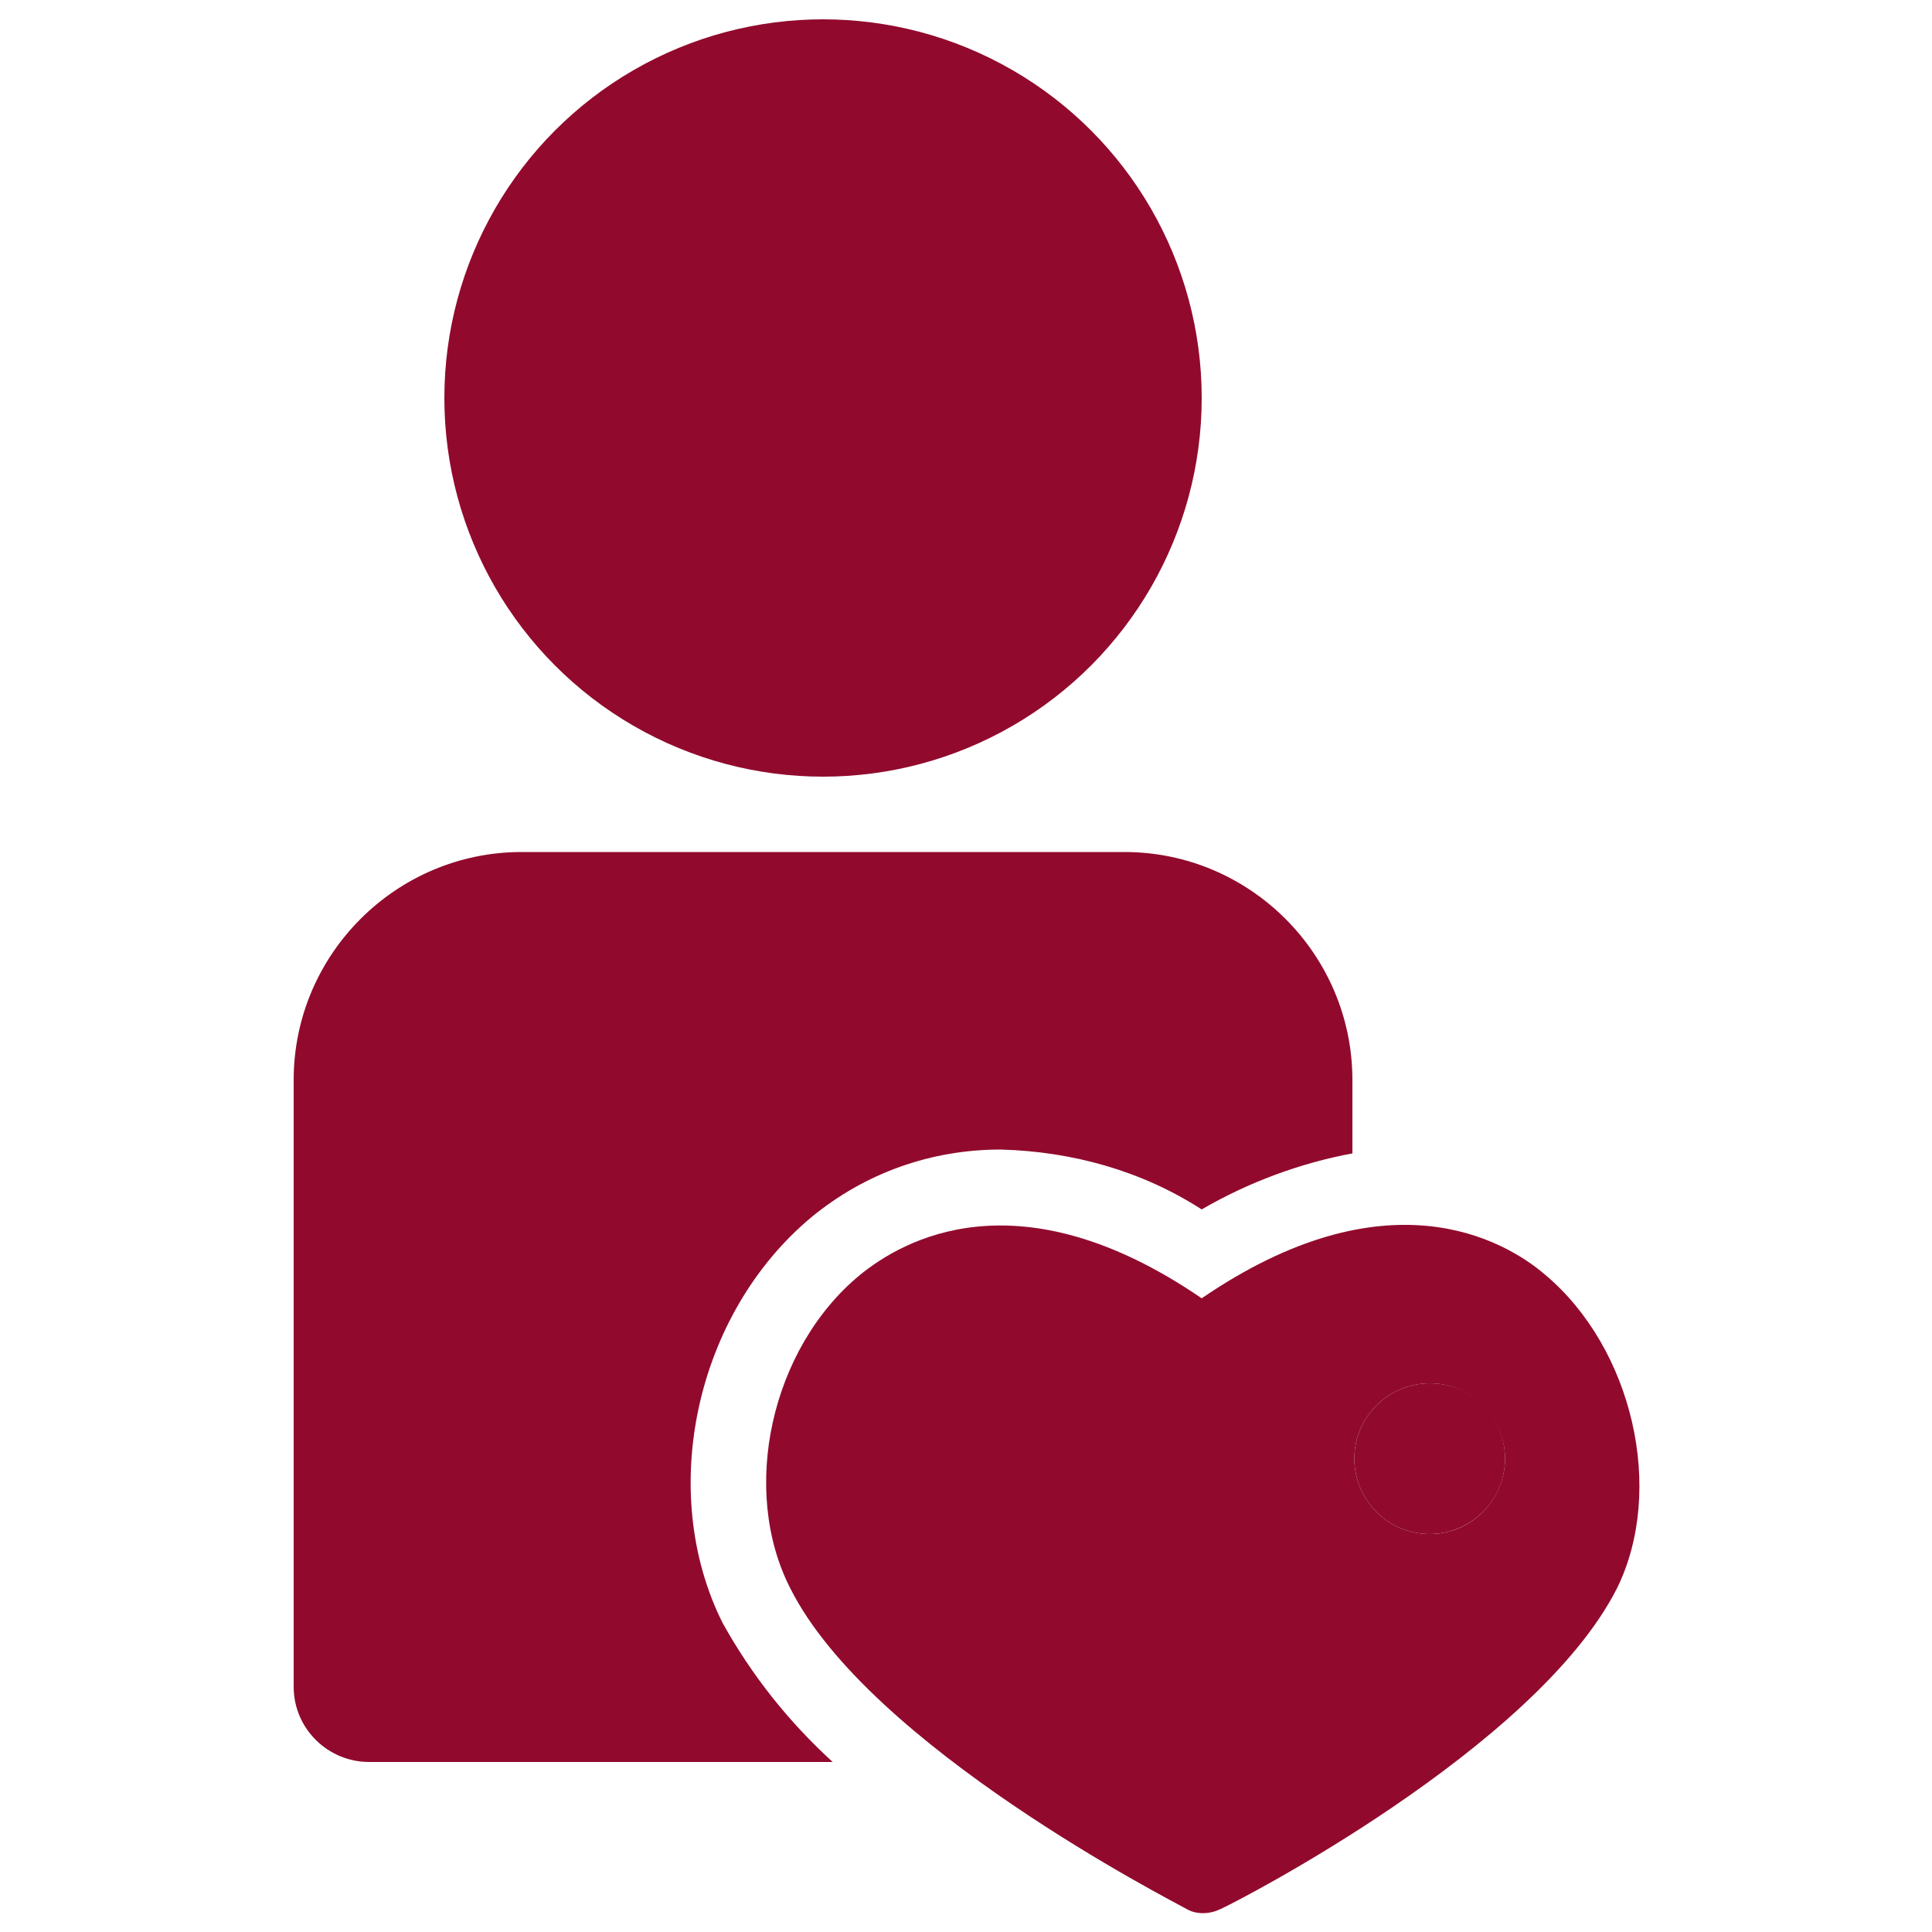
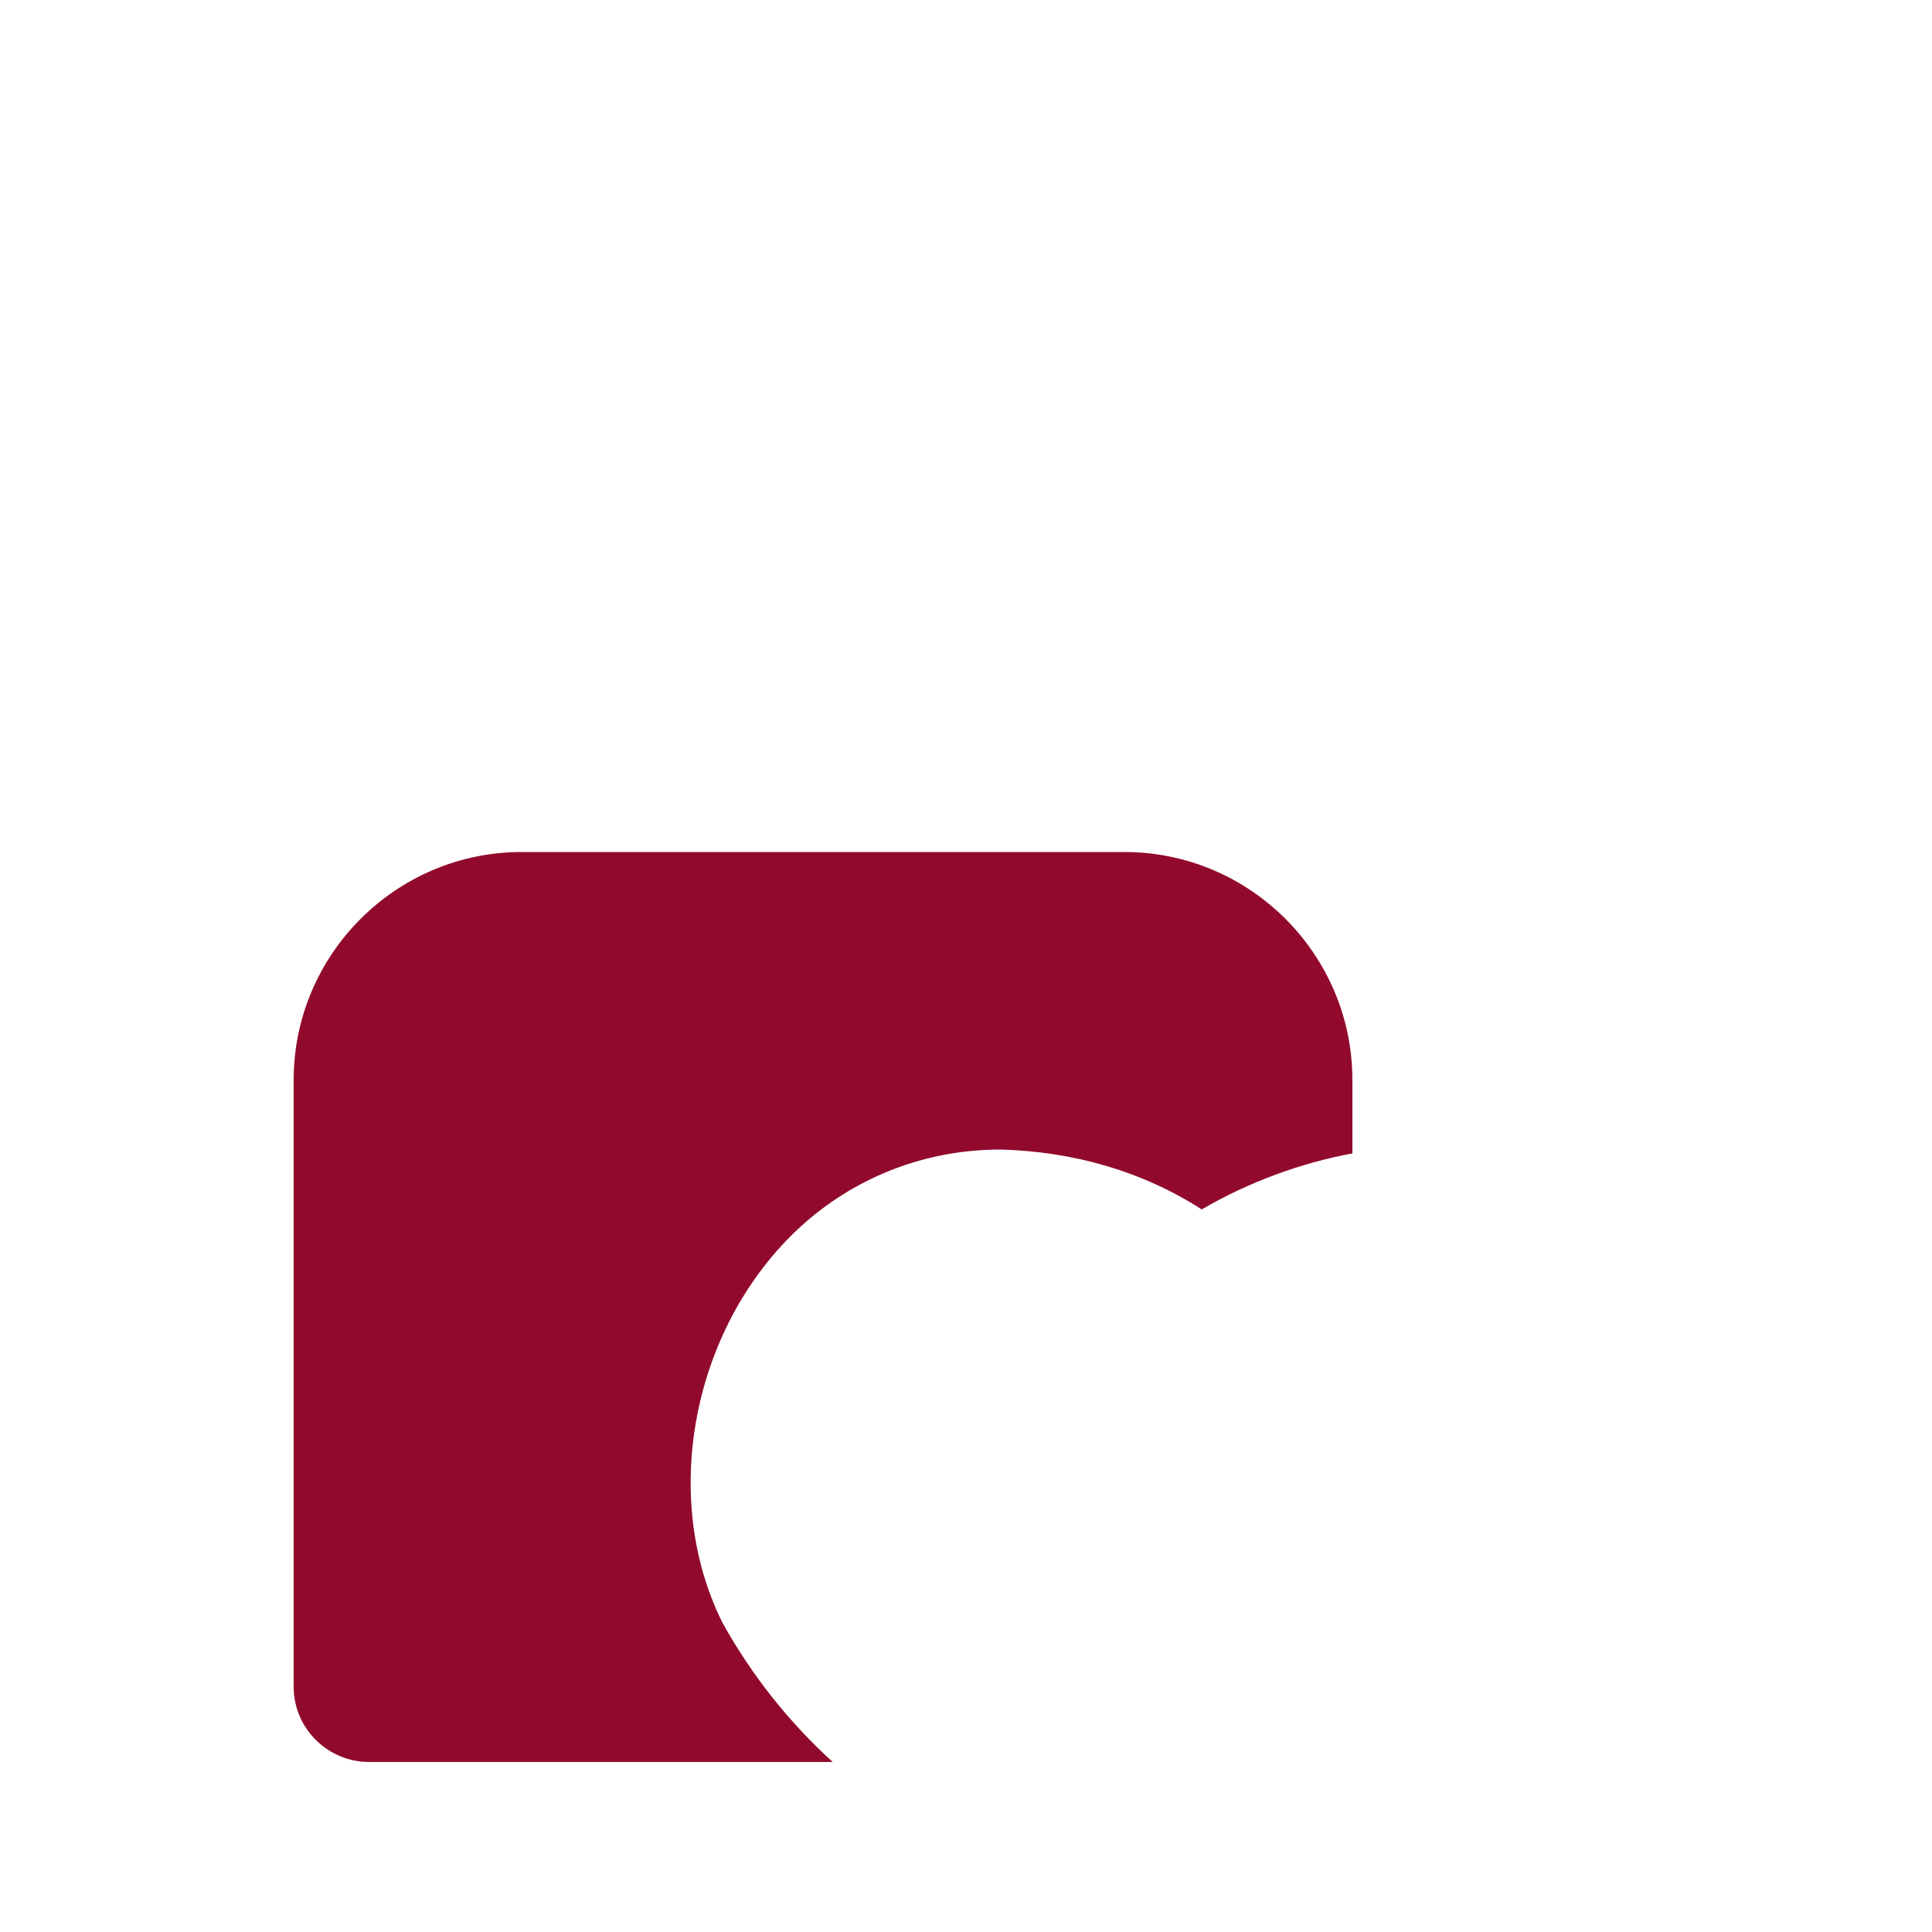
<svg xmlns="http://www.w3.org/2000/svg" version="1.1" id="Layer_1" x="0px" y="0px" viewBox="0 0 100 100" style="enable-background:new 0 0 100 100;" xml:space="preserve">
  <style type="text/css">
	.st0{fill:#910A2D;}
</style>
  <g id="_26-royalty_customer">
    <g id="Glyph">
-       <circle class="st0" cx="42.6" cy="20.6" r="19.6" />
      <path class="st0" d="M37.4,84C34,77.2,36,68,42,63c2.8-2.3,6.2-3.5,9.8-3.5c3.7,0.1,7.3,1.1,10.4,3.1c2.4-1.4,5.1-2.4,7.8-2.9    v-3.8c0-6.5-5.3-11.8-11.8-11.8H27c-6.5,0-11.8,5.3-11.8,11.8v31.4c0,2.2,1.8,3.9,3.9,3.9h24C40.8,89.1,38.9,86.7,37.4,84z" />
-       <path class="st0" d="M80,66c-2.2-1.9-8.3-5.3-17.8,1.2c-9.5-6.5-15.5-3-17.7-1.2c-4.6,3.8-6.2,11.1-3.6,16.2    c4.1,8.2,19.8,16.2,20.5,16.6c0.5,0.3,1.2,0.3,1.8,0c0.7-0.3,16.3-8.3,20.5-16.6C86.2,77.1,84.5,69.8,80,66z M74,79.4    c-2.2,0-3.9-1.8-3.9-3.9c0-2.2,1.8-3.9,3.9-3.9c2.2,0,3.9,1.8,3.9,3.9C77.9,77.6,76.2,79.4,74,79.4z" />
-       <path class="st0" d="M77.9,75.5c0,2.2-1.8,3.9-3.9,3.9c-2.2,0-3.9-1.8-3.9-3.9c0-2.2,1.8-3.9,3.9-3.9    C76.2,71.6,77.9,73.3,77.9,75.5z" />
    </g>
  </g>
</svg>